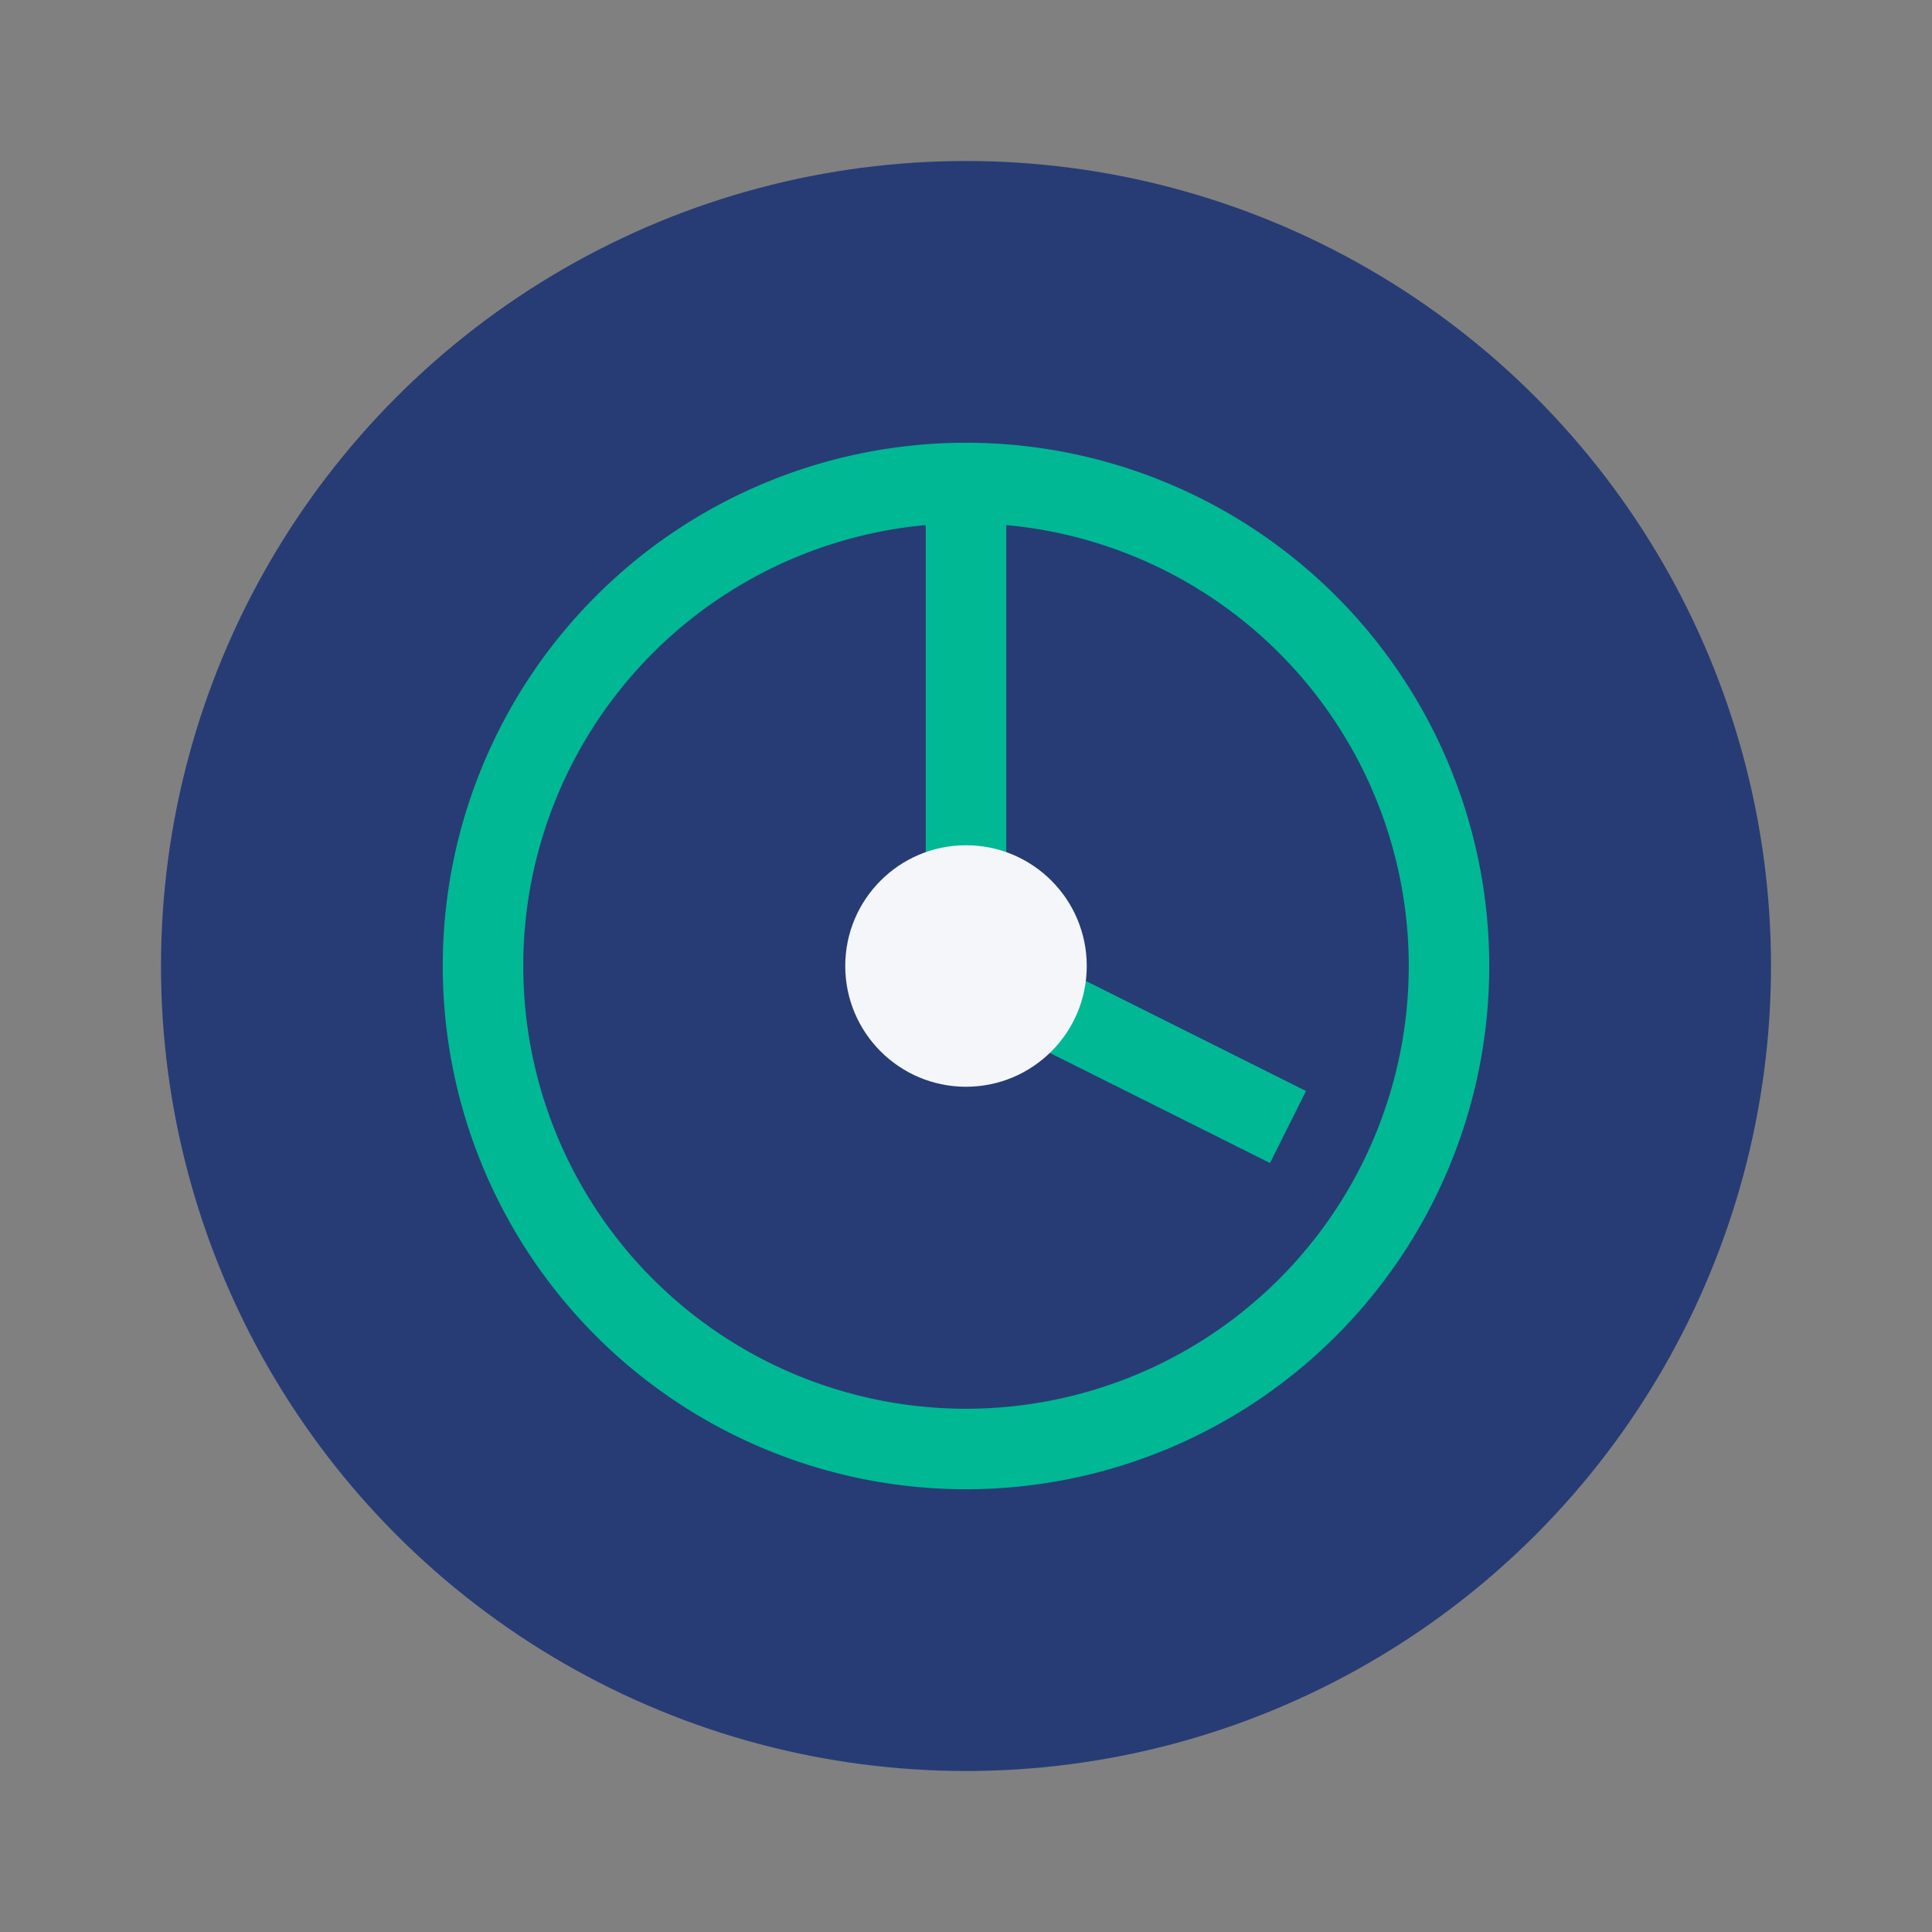
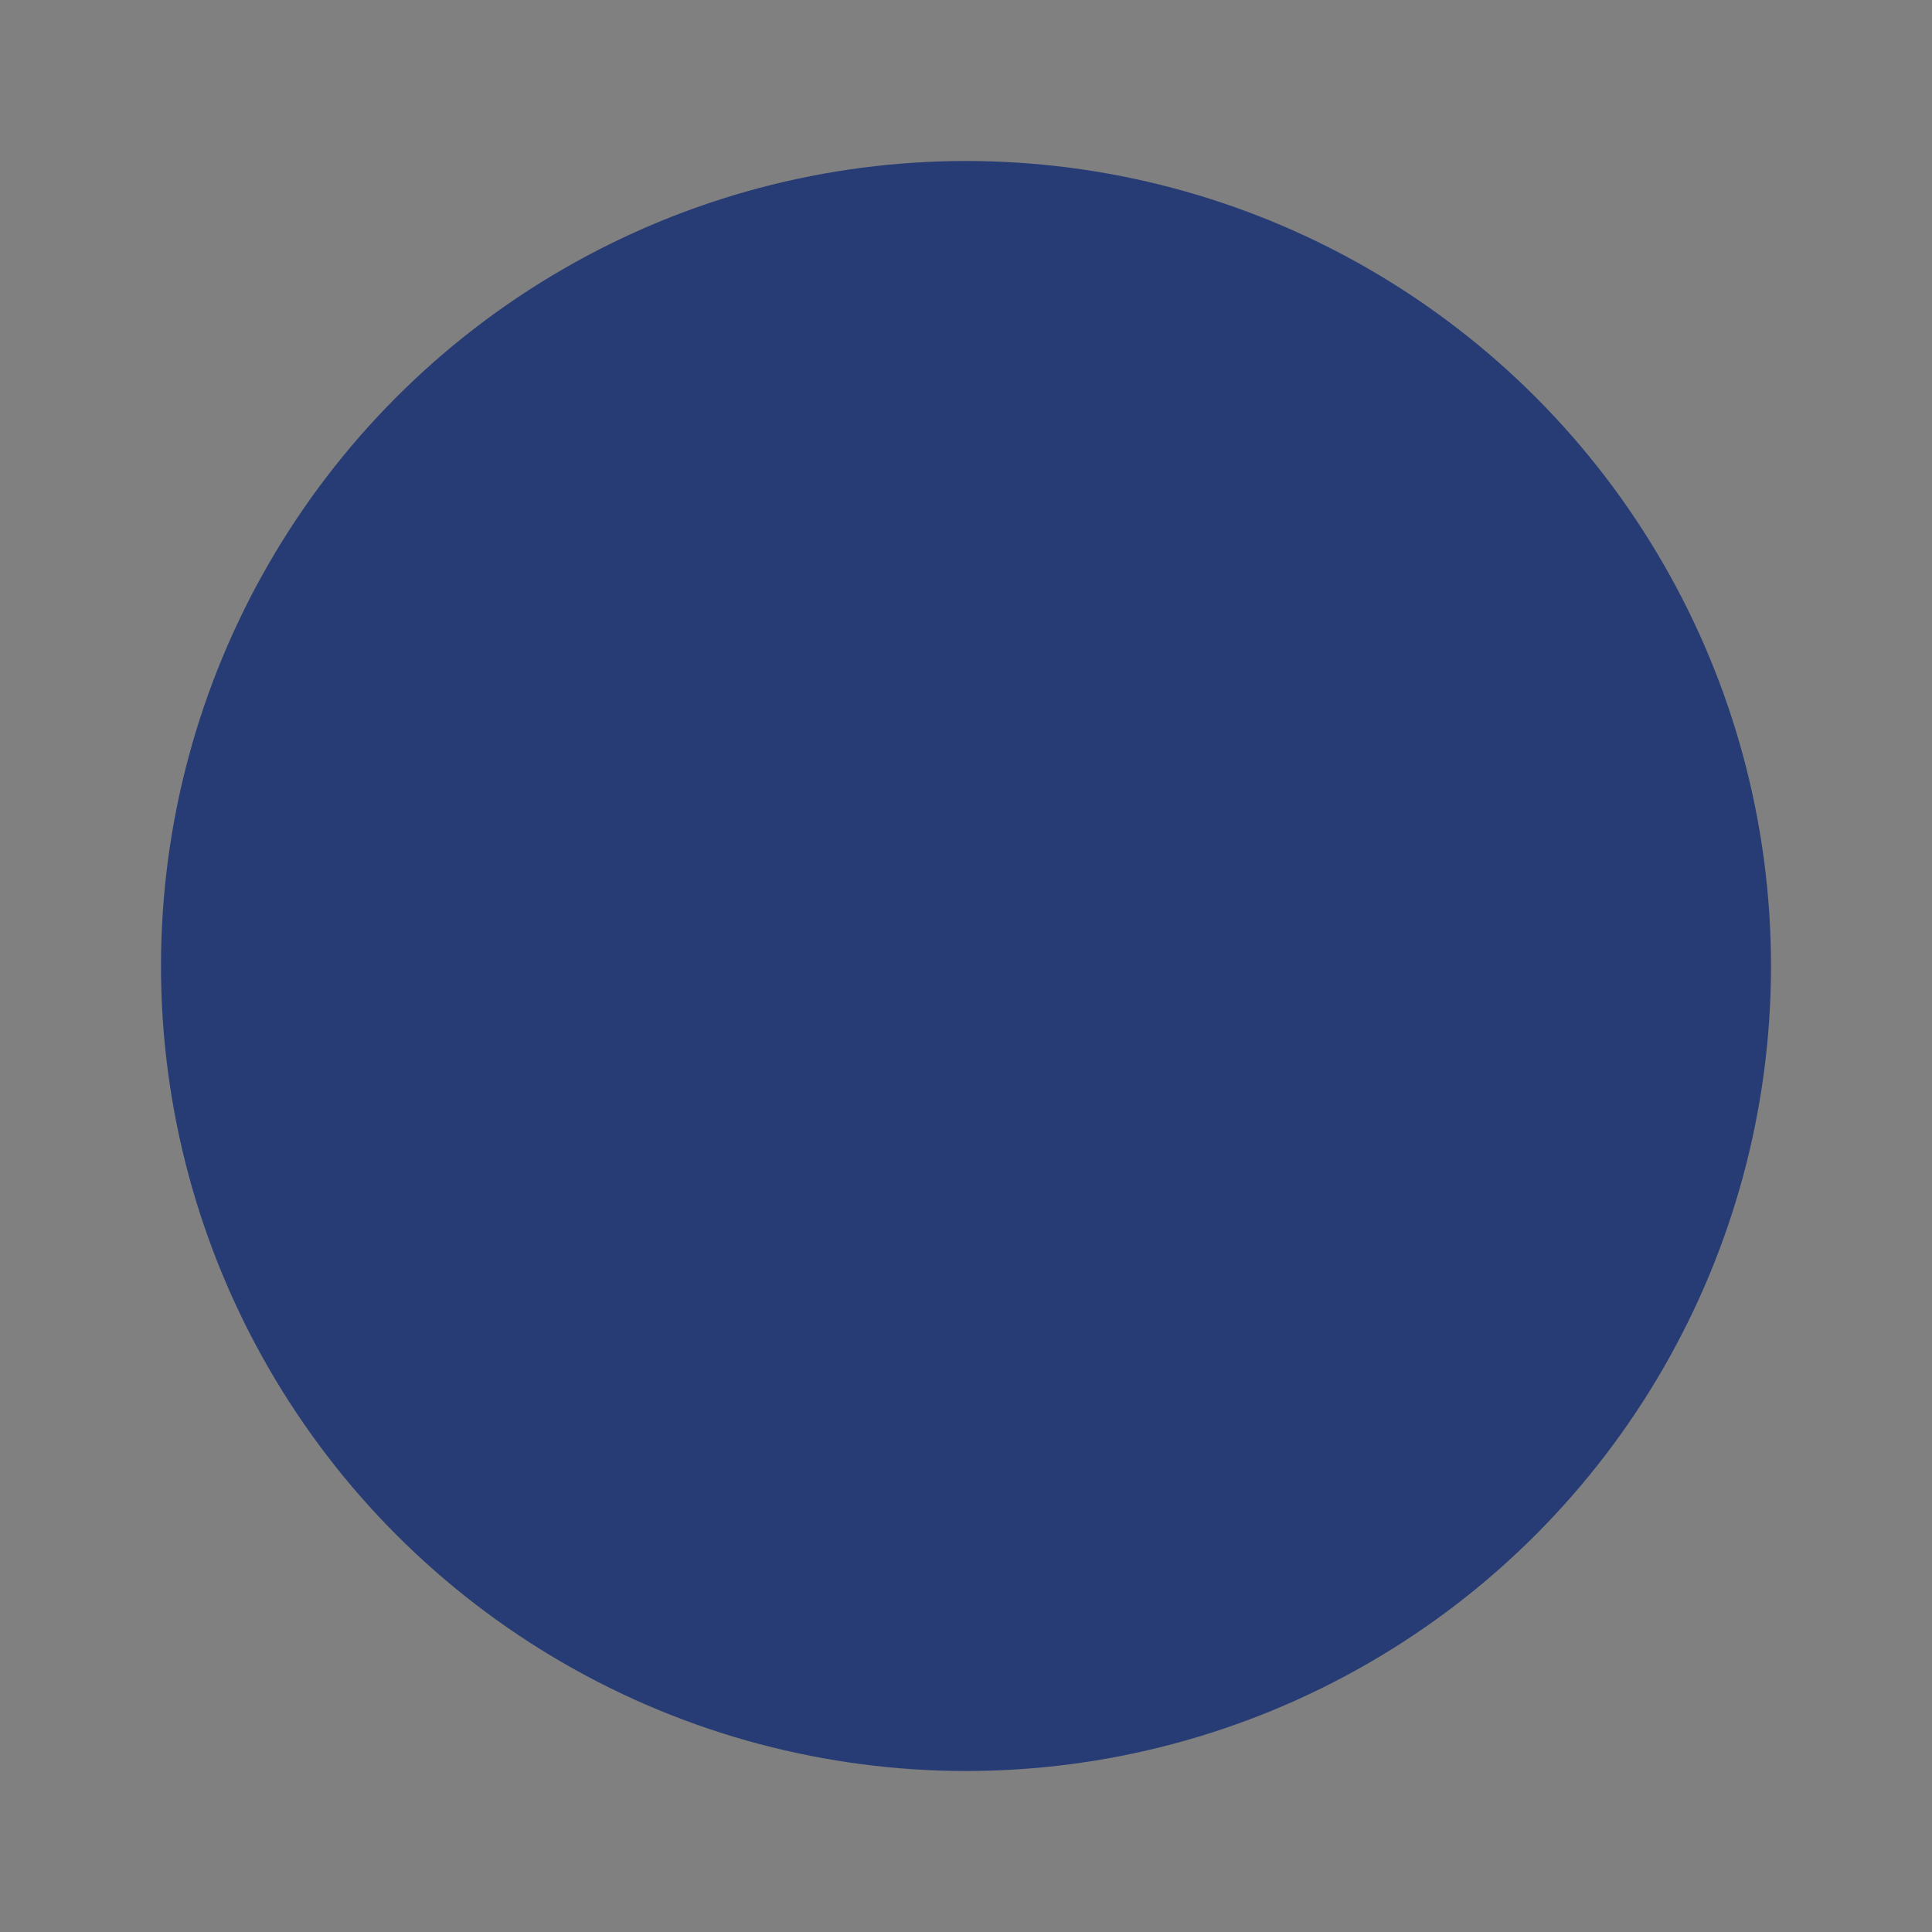
<svg xmlns="http://www.w3.org/2000/svg" width="48" height="48" viewBox="0 0 48 48">
  <rect x="0" y="0" width="48" height="48" fill="#808080" stroke="none" />
  <circle cx="24" cy="24" r="20" fill="#273C75" />
-   <path d="M24 12a12 12 0 1 1 0 24 12 12 0 1 1 0-24zm0 0v12l8 4" fill="none" stroke="#00B894" stroke-width="2" />
-   <circle cx="24" cy="24" r="3" fill="#F5F6FA" />
</svg>